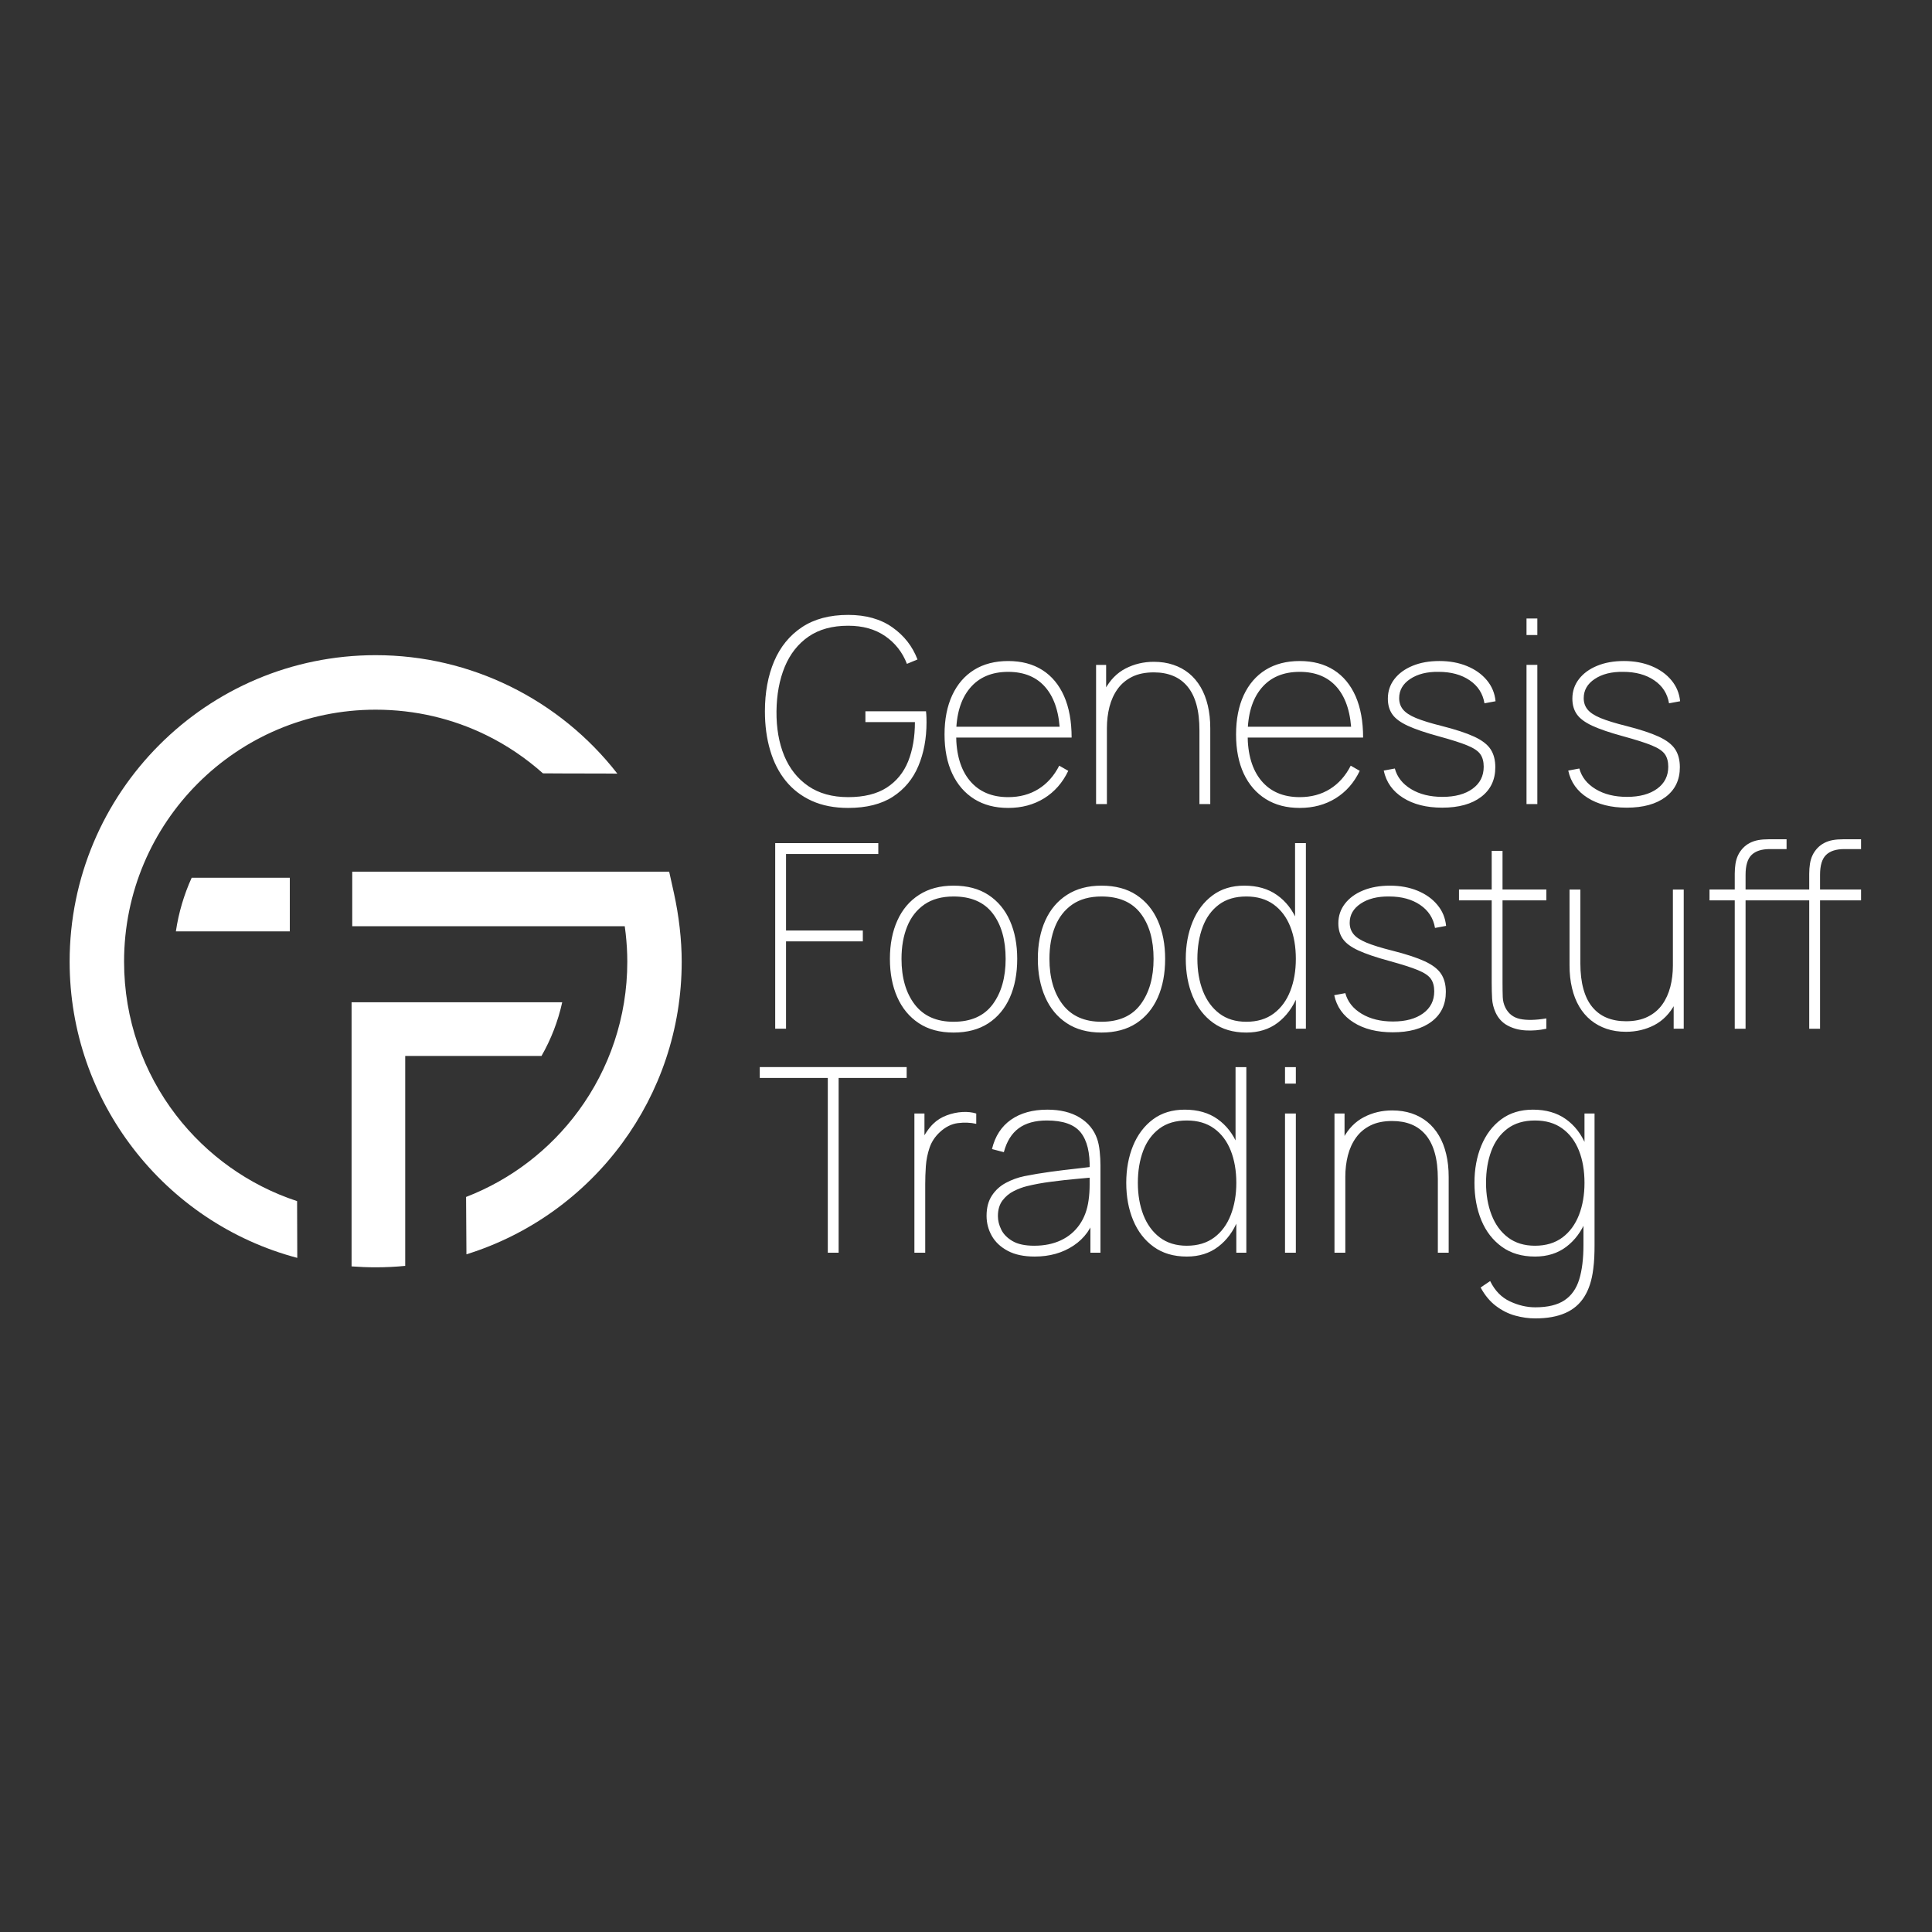
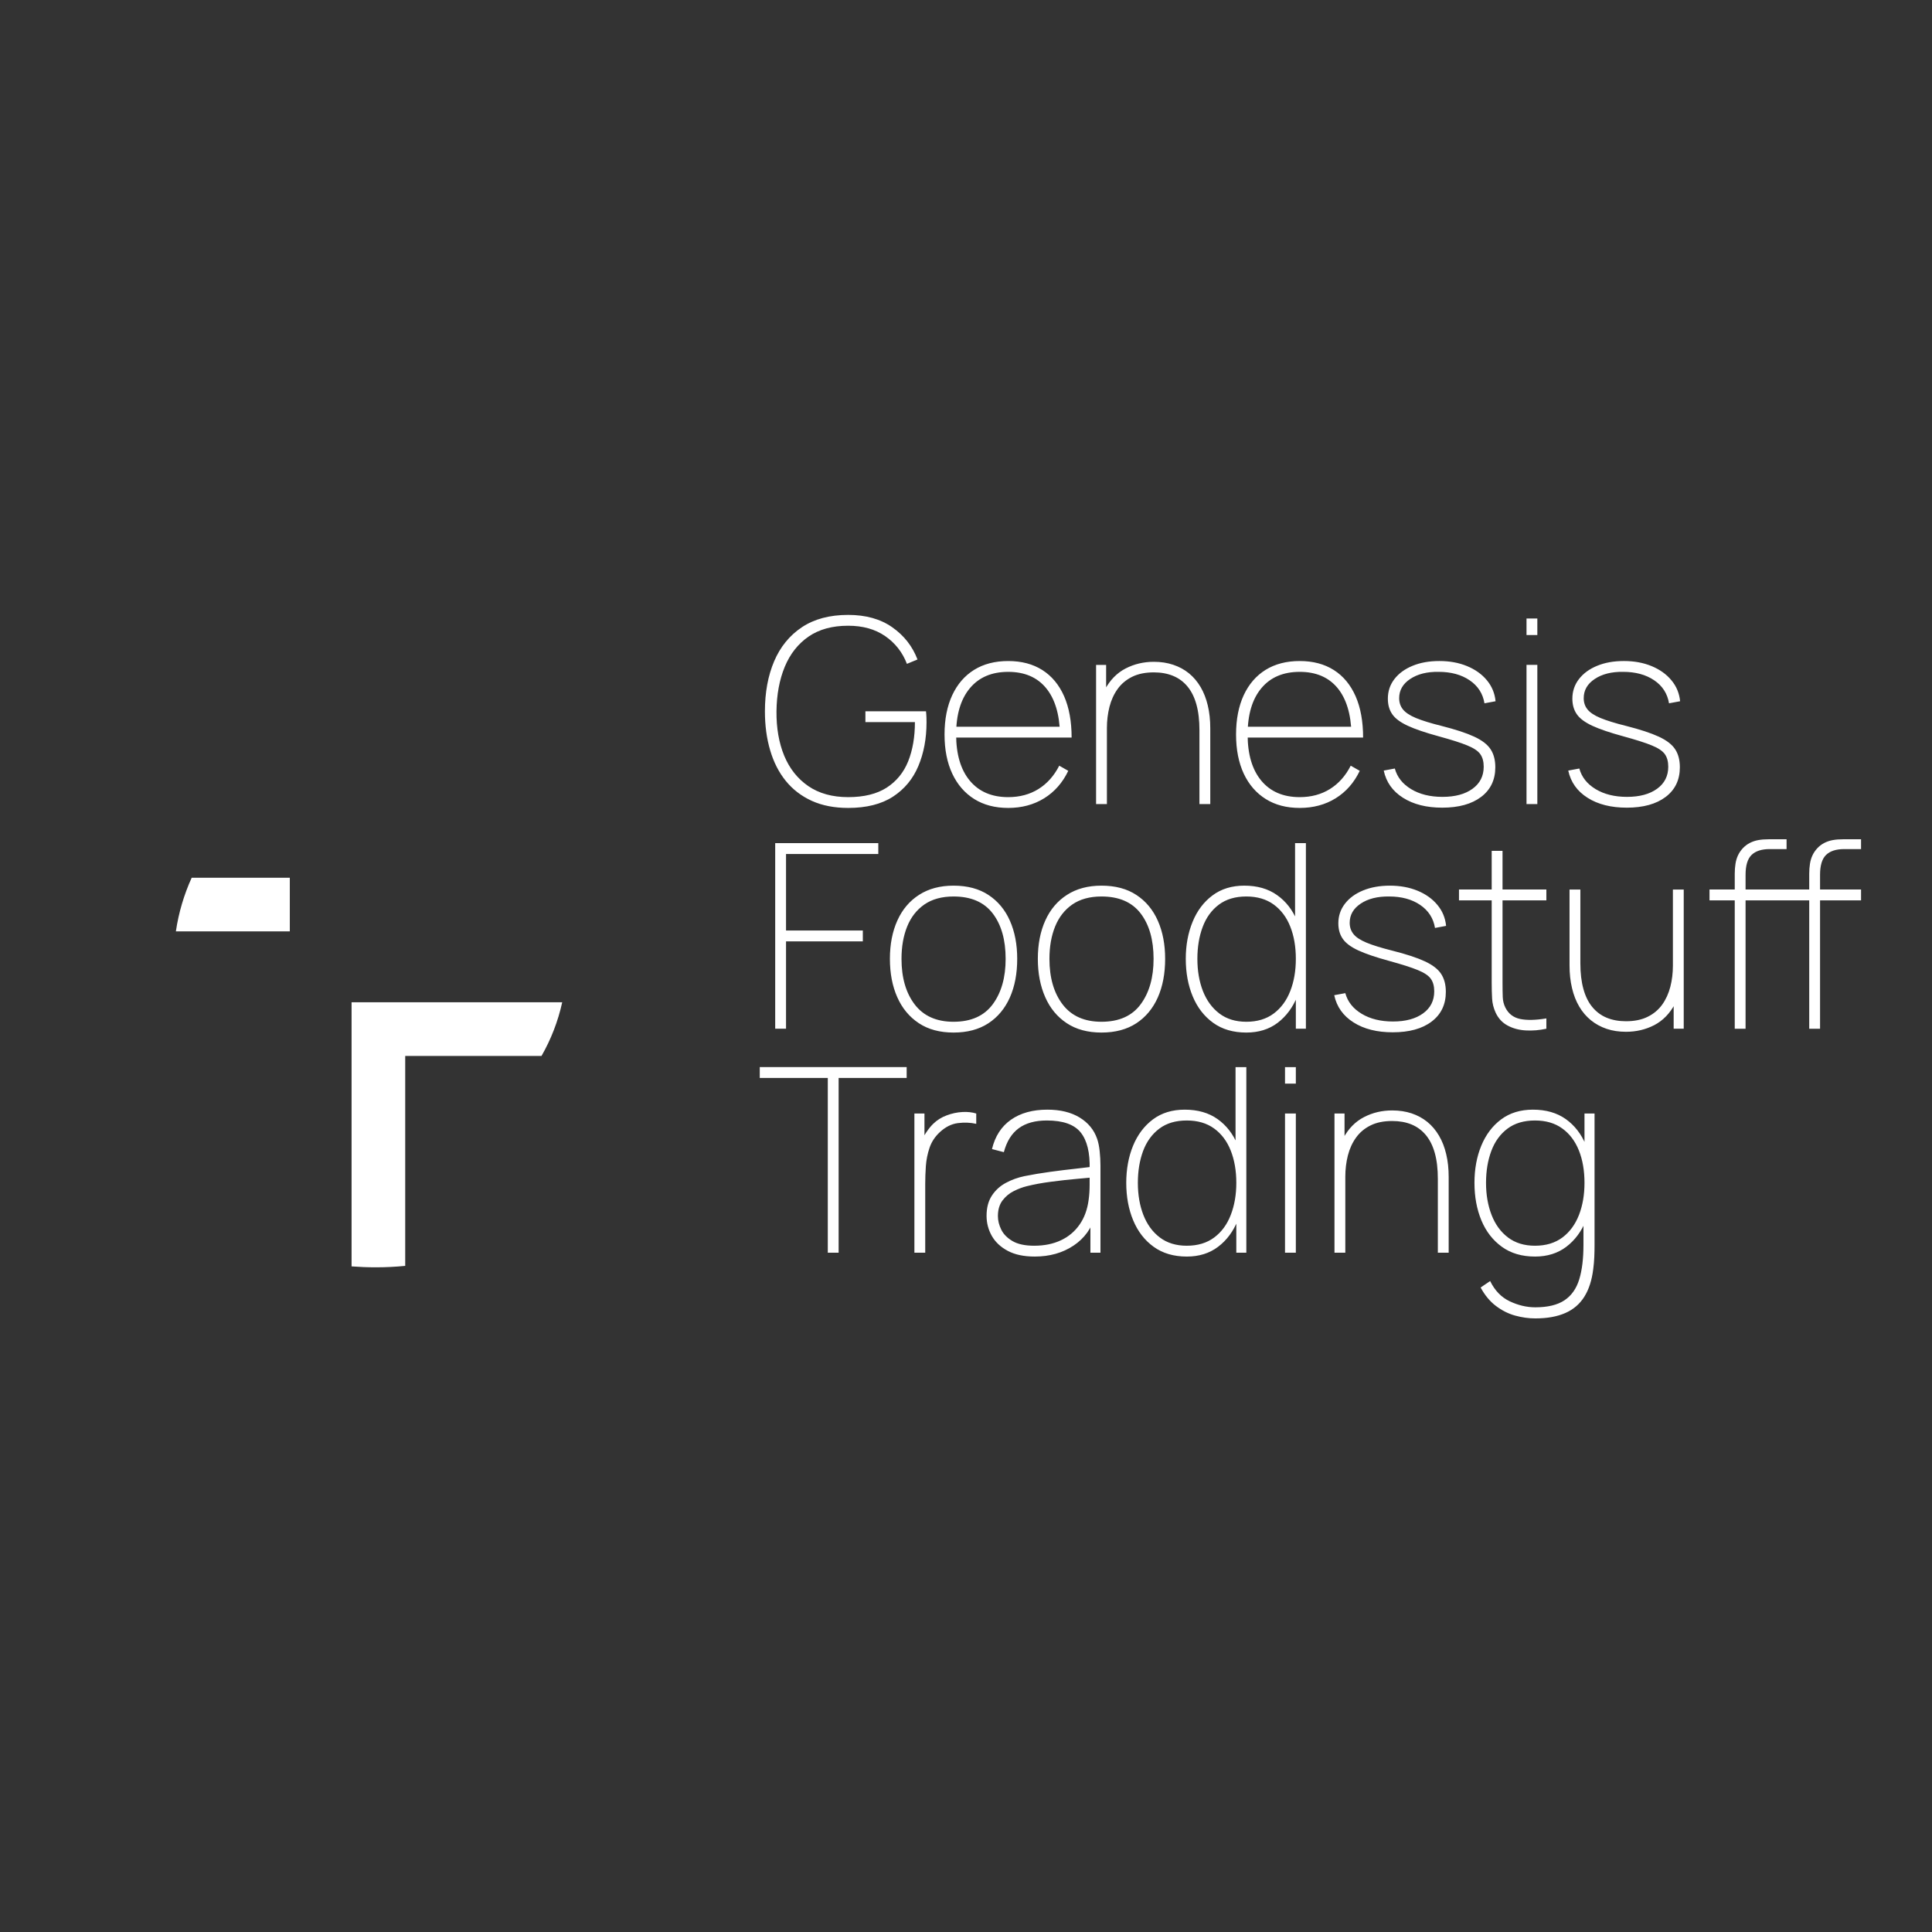
<svg xmlns="http://www.w3.org/2000/svg" xml:space="preserve" width="210mm" height="210mm" style="shape-rendering:geometricPrecision; text-rendering:geometricPrecision; image-rendering:optimizeQuality; fill-rule:evenodd; clip-rule:evenodd" viewBox="0 0 21000 21000">
  <rect x="0" y="0" width="21000" height="21000" fill="#333333" stroke="none" />
  <defs>
    <style type="text/css">  .fil0 {fill:white;fill-rule:nonzero}  </style>
  </defs>
  <g id="Слой_x0020_1">
    <g id="_2907667755520">
      <path class="fil0" d="M8997.8 13616.19l0 -1899.47 -739.53 0 0 -117.72 1596.78 0 0 117.72 -739.53 0 0 1899.47 -117.72 0zm941.33 0l0 -1512.69 109.31 0 0 361.16 -36.44 -47.65c15.62,-40.84 35.63,-79.28 60.06,-114.51 24.42,-35.64 48.05,-64.47 71.27,-86.89 41.24,-40.44 90.49,-71.27 146.94,-92.09 56.46,-21.22 112.91,-33.23 169.77,-36.43 56.86,-3.21 107.31,2.4 151.35,16.41l0 112.11c-62.46,-14.01 -128.93,-16.81 -199,-8.01 -70.07,8.81 -135.33,41.64 -196.19,97.7 -53.25,49.25 -90.49,106.1 -112.51,170.57 -21.62,64.46 -35.23,130.93 -40.04,199.39 -4.8,68.87 -6.81,134.14 -6.81,195.8l0 745.13 -117.71 0zm1308.09 42.04c-117.72,0 -215.02,-20.42 -292.69,-61.66 -77.68,-41.24 -135.34,-95.29 -173.77,-162.56 -38.04,-67.27 -57.26,-140.14 -57.26,-218.61 0,-88.49 19.62,-162.16 58.46,-220.62 38.44,-58.46 88.89,-104.1 151.75,-137.74 62.46,-33.63 129.72,-58.05 201.4,-72.87 88.08,-17.62 182.17,-33.63 282.67,-47.25 100.5,-13.61 192.59,-24.82 277.88,-34.03 84.88,-9.21 148.14,-16.82 190.18,-22.42l-42.04 28.03c4.81,-178.18 -27.22,-311.51 -96.89,-398.8 -69.67,-87.28 -192.59,-130.52 -367.96,-130.52 -126.93,0 -228.63,28.02 -305.91,84.48 -76.87,56.45 -130.92,143.34 -161.76,259.85l-128.92 -33.63c33.63,-140.14 102.5,-246.24 206.6,-319.11 104.1,-72.87 235.83,-109.31 395.59,-109.31 140.14,0 256.65,28.43 350.35,85.28 93.29,56.86 156.55,134.14 190.18,231.03 13.22,37.64 22.42,82.88 28.03,136.14 5.61,53.25 8.41,104.9 8.41,155.35l0 946.93 -109.31 0 0 -414.81 56.06 2.8c-40.04,144.15 -119.72,255.46 -239.44,335.13 -119.32,79.28 -259.86,118.92 -421.61,118.92zm-5.61 -117.71c109.31,0 205.8,-19.62 289.49,-58.86 83.68,-39.24 151.34,-96.1 202.99,-170.17 52.06,-74.47 84.49,-162.96 98.5,-266.66 7.61,-52.45 11.21,-108.51 11.21,-168.17 0,-59.66 0,-102.9 0,-128.92l61.66 47.64c-49.24,4.81 -117.31,10.81 -205,18.82 -87.28,7.61 -179.37,18.02 -276.67,30.83 -97.3,12.41 -184.98,28.83 -263.46,48.45 -45.64,11.21 -92.89,28.83 -141.34,53.25 -48.45,24.02 -89.29,58.46 -122.52,102.1 -32.83,44.05 -49.65,100.5 -49.65,169.37 0,48.85 12.01,97.69 36.44,147.34 24.02,49.25 65.26,90.89 122.52,124.53 57.65,33.63 136.13,50.45 235.83,50.45zm1658.43 117.71c-142.94,0 -262.66,-35.63 -360.35,-106.1 -97.7,-70.47 -171.77,-166.17 -222.22,-287.09 -50.45,-120.91 -75.68,-256.65 -75.68,-408 0,-148.54 24.83,-283.08 74.08,-403.59 49.65,-120.12 122.12,-216.22 216.61,-286.69 94.89,-70.47 209.81,-105.3 345.14,-105.3 140.94,0 260.26,34.03 356.75,102.5 96.9,68.87 169.37,162.96 219.02,283.08 49.65,120.12 74.07,256.65 74.07,410 0,150.15 -24.02,285.88 -73.27,406.8 -48.85,120.92 -120.12,217.02 -213.81,287.89 -93.29,70.87 -206.61,106.5 -340.34,106.5zm0 -117.71c118.52,0 218.22,-30.03 297.9,-89.69 80.07,-59.66 139.73,-141.34 179.77,-244.64 40.04,-103.31 60.46,-219.42 60.46,-349.15 0,-131.73 -20.42,-249.04 -60.86,-351.14 -40.44,-102.1 -100.9,-182.18 -180.58,-239.84 -80.07,-58.06 -178.97,-86.88 -296.69,-86.88 -120.52,0 -219.81,29.22 -298.69,88.48 -78.88,59.26 -137.74,140.14 -176.17,242.24 -38.04,102.5 -57.26,218.22 -57.26,347.14 0,129.73 20.02,245.84 60.06,349.15 40.44,103.3 100.1,184.98 178.97,244.64 78.88,59.66 176.58,89.69 293.09,89.69zm538.13 75.67l0 -1190.77 -8.41 0 0 -826.42 117.32 0 0 2017.19 -108.91 0zm529.32 -1837.81l0 -179.38 117.72 0 0 179.38 -117.72 0zm0 1837.81l0 -1512.69 117.72 0 0 1512.69 -117.72 0zm1661.24 0l0 -801.19c0,-108.51 -10.81,-202.2 -32.83,-281.08 -21.63,-78.87 -54.46,-144.14 -97.3,-196.19 -43.24,-51.65 -94.89,-90.09 -156.15,-115.31 -61.26,-25.23 -131.33,-37.64 -209.41,-37.64 -92.49,0 -170.97,15.62 -235.83,48.05 -64.87,32.03 -117.72,76.47 -157.76,132.53 -40.44,56.05 -69.67,120.52 -88.48,193.39 -18.42,72.87 -28.03,149.75 -28.03,231.03l-109.31 2.8c0,-172.57 28.43,-312.31 85.69,-418.41 56.85,-106.11 132.53,-182.98 226.22,-231.43 94.09,-48.85 196.19,-72.87 307.5,-72.87 76.48,0 146.95,10.81 211.01,32.03 63.66,21.62 120.92,52.45 170.57,92.89 50.05,40.84 92.09,90.89 126.52,149.35 34.83,58.86 60.86,125.72 78.48,201 18.02,75.27 26.82,157.75 26.82,247.44l0 823.61 -117.71 0zm-1123.51 0l0 -1512.69 109.31 0 0 307.9 8.41 0 0 1204.79 -117.72 0zm2182.55 714.3c-72.87,0 -146.14,-10.41 -219.82,-30.83 -74.07,-20.42 -142.94,-55.65 -207.8,-104.5 -64.86,-48.85 -120.52,-115.71 -166.56,-200.6l103.7 -70.07c50.45,103.71 121.72,176.98 213.01,220.22 91.69,43.24 184.18,65.26 277.47,65.26 135.33,0 241.44,-25.62 317.51,-76.47 76.08,-50.85 129.33,-126.53 160.16,-227.02 30.83,-100.1 46.05,-225.03 46.05,-374.37l0 -386.38 11.21 0 0 -1042.23 109.3 0 0 1428.61c0,45.64 -0.8,90.09 -2.8,132.93 -2,43.24 -5.6,85.68 -11.21,127.72 -14.81,122.12 -47.25,223.02 -97.29,302.3 -49.65,79.68 -118.92,138.54 -206.61,176.98 -87.68,38.83 -196.59,58.45 -326.32,58.45zm-2.8 -672.26c-142.94,0 -263.06,-35.63 -360.36,-106.1 -97.69,-70.47 -172.17,-166.17 -222.62,-287.09 -50.05,-120.91 -75.27,-256.65 -75.27,-408 0,-148.54 24.42,-283.08 74.07,-403.59 49.65,-120.12 121.72,-216.22 216.62,-286.69 94.89,-70.47 209.8,-105.3 345.14,-105.3 140.93,0 259.85,34.03 356.75,102.5 96.49,68.87 169.36,162.96 219.01,283.08 49.25,120.12 74.08,256.65 74.08,410 0,150.15 -24.43,285.88 -73.28,406.8 -49.25,120.92 -120.52,217.02 -213.81,287.89 -93.29,70.87 -207,106.5 -340.33,106.5zm0 -117.71c118.51,0 217.81,-30.03 297.89,-89.69 79.68,-59.66 139.34,-141.34 179.78,-244.64 40.04,-103.31 60.06,-219.42 60.06,-349.15 0,-131.73 -20.02,-249.04 -60.46,-351.14 -40.84,-102.1 -100.9,-182.18 -180.98,-239.84 -79.68,-58.06 -178.58,-86.88 -296.29,-86.88 -120.52,0 -219.82,29.22 -299.1,88.48 -78.87,59.26 -137.73,140.14 -175.77,242.24 -38.44,102.5 -57.66,218.22 -57.66,347.14 0,129.73 20.42,245.84 60.46,349.15 40.04,103.3 99.7,184.98 178.58,244.64 79.28,59.66 176.57,89.69 293.49,89.69z" />
      <path class="fil0" d="M8426.04 11181.79l0 -2017.18 1120.7 0 0 117.71 -1002.99 0 0 832.02 834.83 0 0 117.72 -834.83 0 0 949.73 -117.71 0zm1938.71 41.65c-149.35,0 -275.47,-34.04 -377.98,-102.11 -102.9,-68.06 -180.97,-162.56 -234.23,-283.07 -53.25,-120.12 -79.67,-259.06 -79.67,-416.01 0,-158.56 27.22,-297.9 81.28,-417.21 54.05,-119.72 132.93,-212.61 236.23,-278.68 103.3,-66.46 227.82,-99.7 374.37,-99.7 150.55,0 277.07,33.64 379.57,101.3 102.9,67.67 180.98,161.76 233.43,281.08 52.85,119.72 78.88,257.45 78.88,413.21 0,159.75 -26.43,299.49 -79.68,419.61 -53.25,119.72 -131.33,213.81 -234.23,281.08 -103.3,67.26 -229.43,100.5 -377.97,100.5zm0 -117.32c190.58,0 332.32,-63.66 426.02,-190.19 93.29,-126.52 140.13,-290.68 140.13,-493.68 0,-206.21 -46.84,-371.17 -140.53,-493.69 -94.1,-122.92 -235.84,-184.18 -425.62,-184.18 -127.73,0 -233.43,29.23 -317.12,86.88 -83.28,58.06 -146.14,137.74 -186.98,239.44 -41.24,102.1 -61.66,219.02 -61.66,351.55 0,205.4 48.05,370.76 143.74,496.08 95.7,124.93 236.23,187.79 422.02,187.79zm1607.98 117.32c-149.35,0 -275.47,-34.04 -377.97,-102.11 -102.9,-68.06 -180.98,-162.56 -233.83,-283.07 -53.25,-120.12 -80.08,-259.06 -80.08,-416.01 0,-158.56 27.23,-297.9 81.28,-417.21 54.05,-119.72 132.93,-212.61 236.23,-278.68 103.3,-66.46 227.83,-99.7 374.37,-99.7 150.55,0 277.07,33.64 379.57,101.3 102.9,67.67 180.98,161.76 233.43,281.08 52.86,119.72 78.88,257.45 78.88,413.21 0,159.75 -26.43,299.49 -79.68,419.61 -53.25,119.72 -131.33,213.81 -234.23,281.08 -103.3,67.26 -229.42,100.5 -377.97,100.5zm0 -117.32c190.59,0 332.73,-63.66 426.02,-190.19 93.29,-126.52 140.14,-290.68 140.14,-493.68 0,-206.21 -46.85,-371.17 -140.54,-493.69 -94.09,-122.92 -235.83,-184.18 -425.62,-184.18 -127.73,0 -233.43,29.23 -317.11,86.88 -83.28,58.06 -145.75,137.74 -186.99,239.44 -41.24,102.1 -61.66,219.02 -61.66,351.55 0,205.4 48.05,370.76 143.74,496.08 95.7,124.93 236.24,187.79 422.02,187.79zm1574.35 117.32c-142.54,0 -262.66,-35.24 -360.36,-105.71 -97.69,-70.47 -171.76,-166.16 -222.21,-287.08 -50.45,-120.92 -75.68,-257.05 -75.68,-408.4 0,-148.15 24.83,-282.68 74.47,-403.2 49.25,-120.52 121.72,-216.21 216.62,-286.68 94.49,-70.47 209.4,-105.71 344.74,-105.71 141.34,0 260.25,34.04 356.75,102.9 96.89,68.47 169.77,162.97 219.01,283.08 49.65,119.72 74.48,256.66 74.48,409.61 0,150.54 -24.43,285.88 -73.27,406.8 -49.25,120.92 -120.52,217.01 -213.82,288.28 -93.69,70.87 -207,106.11 -340.73,106.11zm0 -117.32c118.92,0 218.21,-30.03 297.89,-89.69 80.08,-60.06 139.74,-141.74 179.78,-244.64 40.44,-103.3 60.46,-219.42 60.46,-349.54 0,-131.33 -20.02,-248.65 -60.86,-351.15 -40.44,-102.1 -100.9,-181.78 -180.58,-239.84 -79.68,-57.65 -178.97,-86.88 -296.69,-86.88 -120.12,0 -219.82,29.63 -298.69,88.89 -78.88,59.26 -137.74,140.13 -175.78,242.24 -38.44,102.1 -57.65,218.21 -57.65,346.74 0,130.12 20.02,246.24 60.05,349.54 40.44,102.9 100.1,184.58 178.98,244.64 78.88,59.66 176.57,89.69 293.09,89.69zm538.13 75.67l0 -1190.77 -8.41 0 0 -826.41 117.72 0 0 2017.18 -109.31 0zm1053.44 38.84c-170.97,0 -313.11,-35.63 -426.02,-107.3 -112.91,-71.27 -182.98,-169.77 -210.21,-295.89l120.52 -22.43c25.22,93.3 84.48,168.17 177.37,224.22 92.89,56.06 206.61,84.09 341.14,84.09 136.93,0 246.24,-29.63 327.12,-88.49 80.88,-58.86 120.92,-138.54 120.92,-239.44 0,-55.25 -12.01,-100.49 -36.44,-135.33 -24.42,-35.23 -71.27,-66.86 -141.74,-95.69 -70.87,-29.23 -174.97,-62.06 -311.9,-99.7 -144.14,-39.24 -255.45,-77.28 -335.53,-114.11 -79.68,-36.84 -135.74,-78.48 -167.77,-124.93 -32.43,-46.04 -48.85,-102.5 -48.85,-169.76 0,-80.48 24.03,-151.35 71.67,-213.01 47.65,-61.66 113.32,-109.71 197.4,-144.15 84.08,-34.43 180.98,-52.05 291.49,-52.05 110.9,0 211.4,18.42 300.69,55.26 88.89,36.83 160.96,88.08 215.41,154.15 54.86,65.66 86.09,141.74 94.5,227.82l-120.52 22.43c-17.62,-105.71 -71.27,-188.99 -161.36,-250.25 -90.09,-61.26 -203,-91.69 -337.13,-91.69 -126.13,-1.6 -229.03,24.02 -308.71,77.28 -80.08,53.25 -120.11,122.52 -120.11,208.6 0,47.65 13.61,88.09 40.84,122.12 26.82,34.43 74.07,65.67 141.33,93.69 67.27,28.03 160.56,56.86 280.28,86.89 150.95,38.04 269.07,76.87 353.95,116.11 84.48,39.24 143.74,84.89 177.77,137.34 34.04,52.05 50.85,116.91 50.85,194.59 0,137.33 -51.25,244.64 -154.15,322.72 -102.5,78.07 -243.84,116.91 -422.81,116.91zm1669.64 -38.84c-75.68,16.42 -150.55,22.83 -224.22,18.42 -73.67,-4 -139.74,-22.02 -197.4,-53.25 -58.05,-31.23 -101.3,-78.48 -130.52,-141.74 -22.43,-49.65 -34.84,-100.1 -37.64,-150.95 -2.8,-50.85 -4.41,-108.91 -4.41,-174.17l0 -1431.41 117.72 0 0 1431.41c0,65.26 0.8,118.12 2.4,158.16 1.6,40.44 10.81,78.07 28.43,113.71 33.63,67.26 86.89,108.1 159.76,123.72 72.87,15.21 168.16,13.61 285.88,-6.01l0 112.11zm-949.74 -1395.37l0 -117.72 949.74 0 0 117.72 -949.74 0zm1815.39 1428.61c-76.87,0 -146.94,-10.41 -210.61,-32.03 -64.06,-21.63 -120.91,-52.86 -170.96,-93.3 -50.05,-40.84 -92.5,-90.09 -126.93,-148.94 -34.83,-58.86 -60.86,-126.13 -78.48,-201.4 -18.01,-75.28 -26.82,-157.36 -26.82,-247.04l0 -823.62 117.71 0 0 801.19c0,107.71 11.21,201 33.24,280.28 22.02,79.28 54.05,144.94 97.29,196.59 42.84,51.65 94.9,90.49 156.16,115.72 61.26,25.22 130.92,38.03 209.4,38.03 92.09,0 171.37,-16.41 236.23,-48.84 64.87,-32.04 116.92,-76.08 157.36,-132.13 40.04,-56.06 69.27,-120.52 88.09,-192.99 18.81,-72.88 28.02,-150.15 28.02,-231.43l109.31 -2.8c0,172.97 -28.43,311.9 -85.68,418.01 -56.86,106.1 -132.13,183.38 -225.83,232.23 -93.69,48.44 -196.59,72.47 -307.5,72.47zm518.11 -33.24l0 -308.3 -8.41 0 0 -1204.79 117.72 0 0 1513.09 -109.31 0zm663.85 0l0 -1684.05c0,-38.84 2.81,-75.28 8.01,-108.51 5.21,-33.23 14.02,-63.66 27.23,-91.69 12.81,-28.03 31.23,-54.45 54.45,-79.68 22.43,-23.22 47.65,-42.04 75.28,-56.05 27.62,-14.02 57.65,-24.43 91.29,-30.43 33.63,-6.01 70.47,-8.81 110.91,-8.81l196.19 0 0 106.5 -182.18 0c-87.69,0 -153.75,20.82 -197.39,62.86 -44.05,42.05 -66.07,114.52 -66.07,217.02l0 1672.84 -117.72 0zm-274.27 -1395.37l0 -117.72 837.63 0 0 117.72 -837.63 0zm1083.87 1395.37l0 -1684.05c0,-38.84 2.8,-75.28 8.01,-108.51 5.2,-33.23 14.01,-63.66 27.23,-91.69 12.81,-28.03 31.23,-54.45 54.45,-79.68 22.42,-23.22 47.65,-42.04 75.27,-56.05 27.63,-14.02 58.06,-24.43 91.29,-30.43 33.64,-6.01 70.87,-8.81 110.91,-8.81l196.2 0 0 106.5 -182.18 0c-87.69,0 -153.75,20.82 -197.4,62.86 -44.04,42.05 -66.06,114.52 -66.06,217.02l0 1672.84 -117.72 0zm-274.27 -1395.37l0 -117.72 837.63 0 0 117.72 -837.63 0z" />
      <path class="fil0" d="M9219.22 8781.83c-150.55,0 -282.28,-25.62 -395.19,-76.87 -112.91,-51.25 -207.4,-123.73 -283.08,-217.02 -75.67,-93.29 -132.13,-204.6 -169.77,-333.13 -38.03,-128.12 -56.85,-269.46 -56.85,-423.21 0,-205.4 33.63,-387.18 100.5,-544.54 67.26,-157.35 168.16,-280.67 302.3,-369.96 134.13,-88.89 301.09,-133.33 502.09,-133.33 192.19,0 352.35,44.84 480.07,134.93 128.13,90.09 219.02,206.6 273.47,349.54l-114.91 47.65c-48.45,-126.12 -127.73,-226.62 -236.63,-301.9 -109.31,-75.27 -243.44,-112.51 -402,-112.51 -172.97,0 -316.31,39.24 -430.82,118.12 -114.12,78.88 -200.6,188.58 -258.66,328.72 -57.66,140.14 -87.69,301.1 -89.69,483.28 -1.6,181.78 26.43,343.14 84.09,483.27 58.05,139.74 145.34,249.45 261.45,329.53 116.52,79.68 260.66,120.12 433.63,120.12 172.57,0 312.31,-34.84 418.81,-103.31 106.11,-68.86 184.18,-163.76 233.43,-286.28 48.85,-122.52 73.27,-264.26 73.27,-426.02l-538.13 0 0 -117.31 658.65 0c2.8,26.02 4.41,49.25 4.81,70.07 0.8,20.42 0.8,37.23 0.8,50.05 0,175.77 -29.63,333.52 -88.49,474.06 -58.86,140.54 -150.95,251.85 -276.27,333.53 -125.73,81.68 -288.29,122.52 -486.88,122.52zm1739.31 0c-142.54,0 -265.46,-32.03 -368.76,-96.49 -102.9,-64.47 -182.98,-156.56 -239.04,-275.87 -56.05,-119.72 -84.08,-261.46 -84.08,-426.02 0,-164.97 28.03,-307.51 83.68,-427.22 55.66,-119.32 134.94,-211.41 238.24,-275.48 102.9,-63.66 226.22,-95.69 369.96,-95.69 144.94,0 268.67,32.83 371.57,98.1 102.5,65.26 181.38,160.15 236.23,284.28 54.45,124.12 81.68,274.27 81.68,449.64l-126.12 0 0 -39.24c-5.61,-217.41 -56.46,-384.78 -153.35,-500.89 -96.5,-116.12 -233.43,-174.17 -410.01,-174.17 -178.97,0 -318.31,59.25 -417.21,178.57 -98.9,118.92 -148.55,286.68 -148.55,502.1 0,215.81 49.65,383.17 148.55,502.09 98.9,118.92 238.24,178.98 417.21,178.98 125.32,0 235.03,-29.63 329.53,-88.49 94.09,-58.86 169.36,-143.34 225.42,-253.45l98.09 56.05c-61.66,128.93 -148.94,228.23 -261.85,298.3 -113.32,70.07 -243.44,104.9 -391.19,104.9zm-616.21 -764.75l0 -117.72 1232.82 0 0 117.72 -1232.82 0zm2695.06 722.71l0 -801.19c0,-108.1 -10.81,-202.2 -32.83,-281.07 -21.63,-78.88 -54.46,-144.15 -97.3,-195.8 -43.24,-52.05 -94.89,-90.09 -156.15,-115.31 -61.26,-25.23 -130.93,-38.04 -209.41,-38.04 -92.49,0 -170.97,16.02 -235.83,48.05 -64.87,32.43 -117.72,76.47 -157.76,132.53 -40.44,56.05 -69.67,120.52 -88.48,193.39 -18.42,72.87 -28.03,149.75 -28.03,231.03l-109.31 2.8c0,-172.57 28.43,-312.31 85.68,-418.01 56.86,-106.11 132.53,-183.38 226.23,-231.83 94.09,-48.45 196.19,-72.87 307.5,-72.87 76.48,0 146.94,10.81 211.01,32.43 63.66,21.22 120.92,52.05 170.97,92.89 49.64,40.44 91.69,90.49 126.52,149.35 34.43,58.86 60.46,125.72 78.08,200.6 18.01,75.27 26.82,158.15 26.82,247.44l0 823.61 -117.71 0zm-1123.51 0l0 -1512.69 109.31 0 0 308.3 8.41 0 0 1204.39 -117.72 0zm2213.38 42.04c-142.94,0 -265.86,-32.03 -368.76,-96.49 -103.3,-64.47 -183.38,-156.56 -239.44,-275.87 -55.65,-119.72 -83.68,-261.46 -83.68,-426.02 0,-164.97 28.03,-307.51 83.28,-427.22 55.66,-119.32 134.93,-211.41 238.24,-275.48 103.3,-63.66 226.62,-95.69 370.36,-95.69 144.54,0 268.26,32.83 371.17,98.1 102.5,65.26 181.37,160.15 236.23,284.28 54.45,124.12 81.68,274.27 81.68,449.64l-126.13 0 0 -39.24c-5.6,-217.41 -56.45,-384.78 -152.95,-500.89 -96.89,-116.12 -233.43,-174.17 -410,-174.17 -179.38,0 -318.71,59.25 -417.61,178.57 -98.9,118.92 -148.55,286.68 -148.55,502.1 0,215.81 49.65,383.17 148.55,502.09 98.9,118.92 238.23,178.98 417.61,178.98 124.92,0 234.63,-29.63 329.12,-88.49 94.1,-58.86 169.37,-143.34 225.43,-253.45l98.09 56.05c-61.66,128.93 -148.94,228.23 -261.85,298.3 -112.92,70.07 -243.44,104.9 -390.79,104.9zm-616.61 -764.75l0 -117.72 1232.82 0 0 117.72 -1232.82 0zm2165.74 761.95c-170.97,0 -312.71,-35.64 -426.02,-107.31 -112.92,-71.27 -182.98,-169.76 -209.81,-295.89l120.52 -22.42c25.22,93.29 84.48,168.17 177.37,224.22 92.89,56.06 206.21,84.08 340.74,84.08 137.33,0 246.64,-29.63 327.12,-88.48 80.88,-58.86 120.92,-138.54 120.92,-239.44 0,-55.25 -12.01,-100.5 -36.44,-135.33 -24.02,-35.24 -71.27,-66.87 -141.74,-95.7 -70.47,-29.23 -174.57,-62.06 -311.9,-99.69 -143.74,-39.24 -255.45,-77.28 -335.13,-114.12 -80.08,-37.23 -136.14,-78.47 -168.17,-124.92 -32.43,-46.05 -48.45,-102.5 -48.45,-169.77 0,-80.48 23.63,-151.35 71.27,-213.01 47.65,-61.66 113.32,-109.7 197.4,-144.14 84.08,-34.83 181.38,-52.05 291.48,-52.05 111.31,0 211.41,18.42 300.7,55.25 89.29,36.84 160.96,88.09 215.81,154.16 54.46,65.66 85.69,141.74 94.1,227.82l-120.52 22.42c-17.62,-105.7 -71.27,-189.38 -161.36,-250.24 -90.09,-61.26 -202.6,-91.69 -337.13,-91.69 -126.13,-2.01 -228.63,24.02 -308.71,77.27 -79.68,52.85 -120.12,122.52 -120.12,208.61 0,47.64 13.62,88.08 40.84,122.12 27.23,34.03 74.08,65.66 141.34,93.69 67.27,27.63 160.56,56.86 280.28,86.48 151.35,38.44 269.46,77.28 353.95,116.52 84.48,39.24 143.74,84.88 177.77,137.33 34.04,52.06 50.85,116.92 50.85,194.6 0,137.33 -51.25,244.64 -154.15,322.71 -102.5,77.68 -243.44,116.92 -422.81,116.92zm916.1 -1876.65l0 -179.37 117.71 0 0 179.37 -117.71 0zm0 1837.41l0 -1512.69 117.71 0 0 1512.69 -117.71 0zm1089.87 39.24c-170.97,0 -313.11,-35.64 -426.02,-107.31 -112.91,-71.27 -182.98,-169.76 -210.21,-295.89l120.52 -22.42c25.23,93.29 84.49,168.17 177.38,224.22 92.89,56.06 206.6,84.08 341.13,84.08 136.94,0 246.24,-29.63 327.12,-88.48 80.88,-58.86 120.92,-138.54 120.92,-239.44 0,-55.25 -12.01,-100.5 -36.43,-135.33 -24.43,-35.24 -71.27,-66.87 -141.74,-95.7 -70.47,-29.23 -174.97,-62.06 -311.91,-99.69 -144.14,-39.24 -255.45,-77.28 -335.53,-114.12 -79.68,-37.23 -135.73,-78.47 -167.76,-124.92 -32.44,-46.05 -48.85,-102.5 -48.85,-169.77 0,-80.48 24.02,-151.35 71.67,-213.01 47.65,-61.66 113.31,-109.7 197.39,-144.14 84.09,-34.83 180.98,-52.05 291.49,-52.05 110.91,0 211.41,18.42 300.7,55.25 88.88,36.84 160.95,88.09 215.41,154.16 54.85,65.66 86.08,141.74 94.49,227.82l-120.52 22.42c-17.62,-105.7 -71.27,-189.38 -161.36,-250.24 -90.09,-61.26 -203,-91.69 -337.13,-91.69 -126.12,-2.01 -229.02,24.02 -308.7,77.27 -80.08,52.85 -120.12,122.52 -120.12,208.61 0,47.64 13.61,88.08 40.84,122.12 26.83,34.03 74.07,65.66 141.34,93.69 67.26,27.63 160.56,56.86 280.27,86.48 150.95,38.44 269.07,77.28 353.95,116.52 84.49,39.24 143.74,84.88 177.78,137.33 34.03,52.06 50.85,116.92 50.85,194.6 0,137.33 -51.25,244.64 -154.15,322.71 -102.51,77.68 -243.84,116.92 -422.82,116.92z" />
-       <path class="fil0" d="M3828.71 9474.91l3444.99 0 51.66 232.63c26.82,122.52 48.44,249.85 62.46,375.17 14.41,125.73 22.02,251.05 22.02,369.97 0,737.52 -239.84,1419.39 -646.24,1971.94 -416.01,566.15 -1007.39,995.78 -1693.66,1209.19 -4.01,-623.42 0,0 -4.01,-623.42 491.28,-189.38 914.1,-516.9 1221.6,-935.32 333.53,-453.64 530.93,-1014.6 530.93,-1622.39 0,-102.5 -6.41,-205.81 -17.62,-305.1 -2.8,-27.23 -6.41,-53.66 -10.01,-80.08l-2962.12 0 0 -592.59zm-597.38 4197.74c-719.91,-190.59 -1344.13,-617.01 -1784.96,-1191.18 -432.43,-562.55 -689.48,-1266.44 -689.48,-2028.79 0,-920.11 372.37,-1752.53 974.56,-2355.52 601.79,-603 1433.41,-975.76 2351.91,-975.76 522.12,0 1017.41,121.72 1460.24,338.73 458.85,225.02 857.65,551.34 1166.75,948.93 -283.48,-3.2 -345.14,0.41 -808.8,-3.2 -185.38,-165.36 -392.78,-305.9 -617,-415.61 -360.76,-176.97 -768.36,-276.27 -1201.19,-276.27 -755.14,0 -1438.61,306.7 -1933.5,801.99 -494.89,495.69 -801.19,1180.36 -801.19,1936.71 0,628.62 210.61,1207.18 564.56,1668.04 331.52,431.62 788.77,761.55 1316.09,934.92 2.01,617.01 0,0 2.01,617.01z" />
      <path class="fil0" d="M3821.51 13765.14l0 -2870.83 2289.45 0c-45.64,207.81 -122.12,404 -225.02,583.38l-1481.46 0 0 2281.84c-105.7,10.41 -212.61,15.62 -321.12,15.62 -88.08,0 -175.37,-3.61 -261.85,-10.01z" />
      <path class="fil0" d="M3150.05 10123.95l-1238.42 0c30.43,-205 88.88,-400.79 171.77,-582.97l1066.65 0 0 582.97z" />
    </g>
  </g>
</svg>